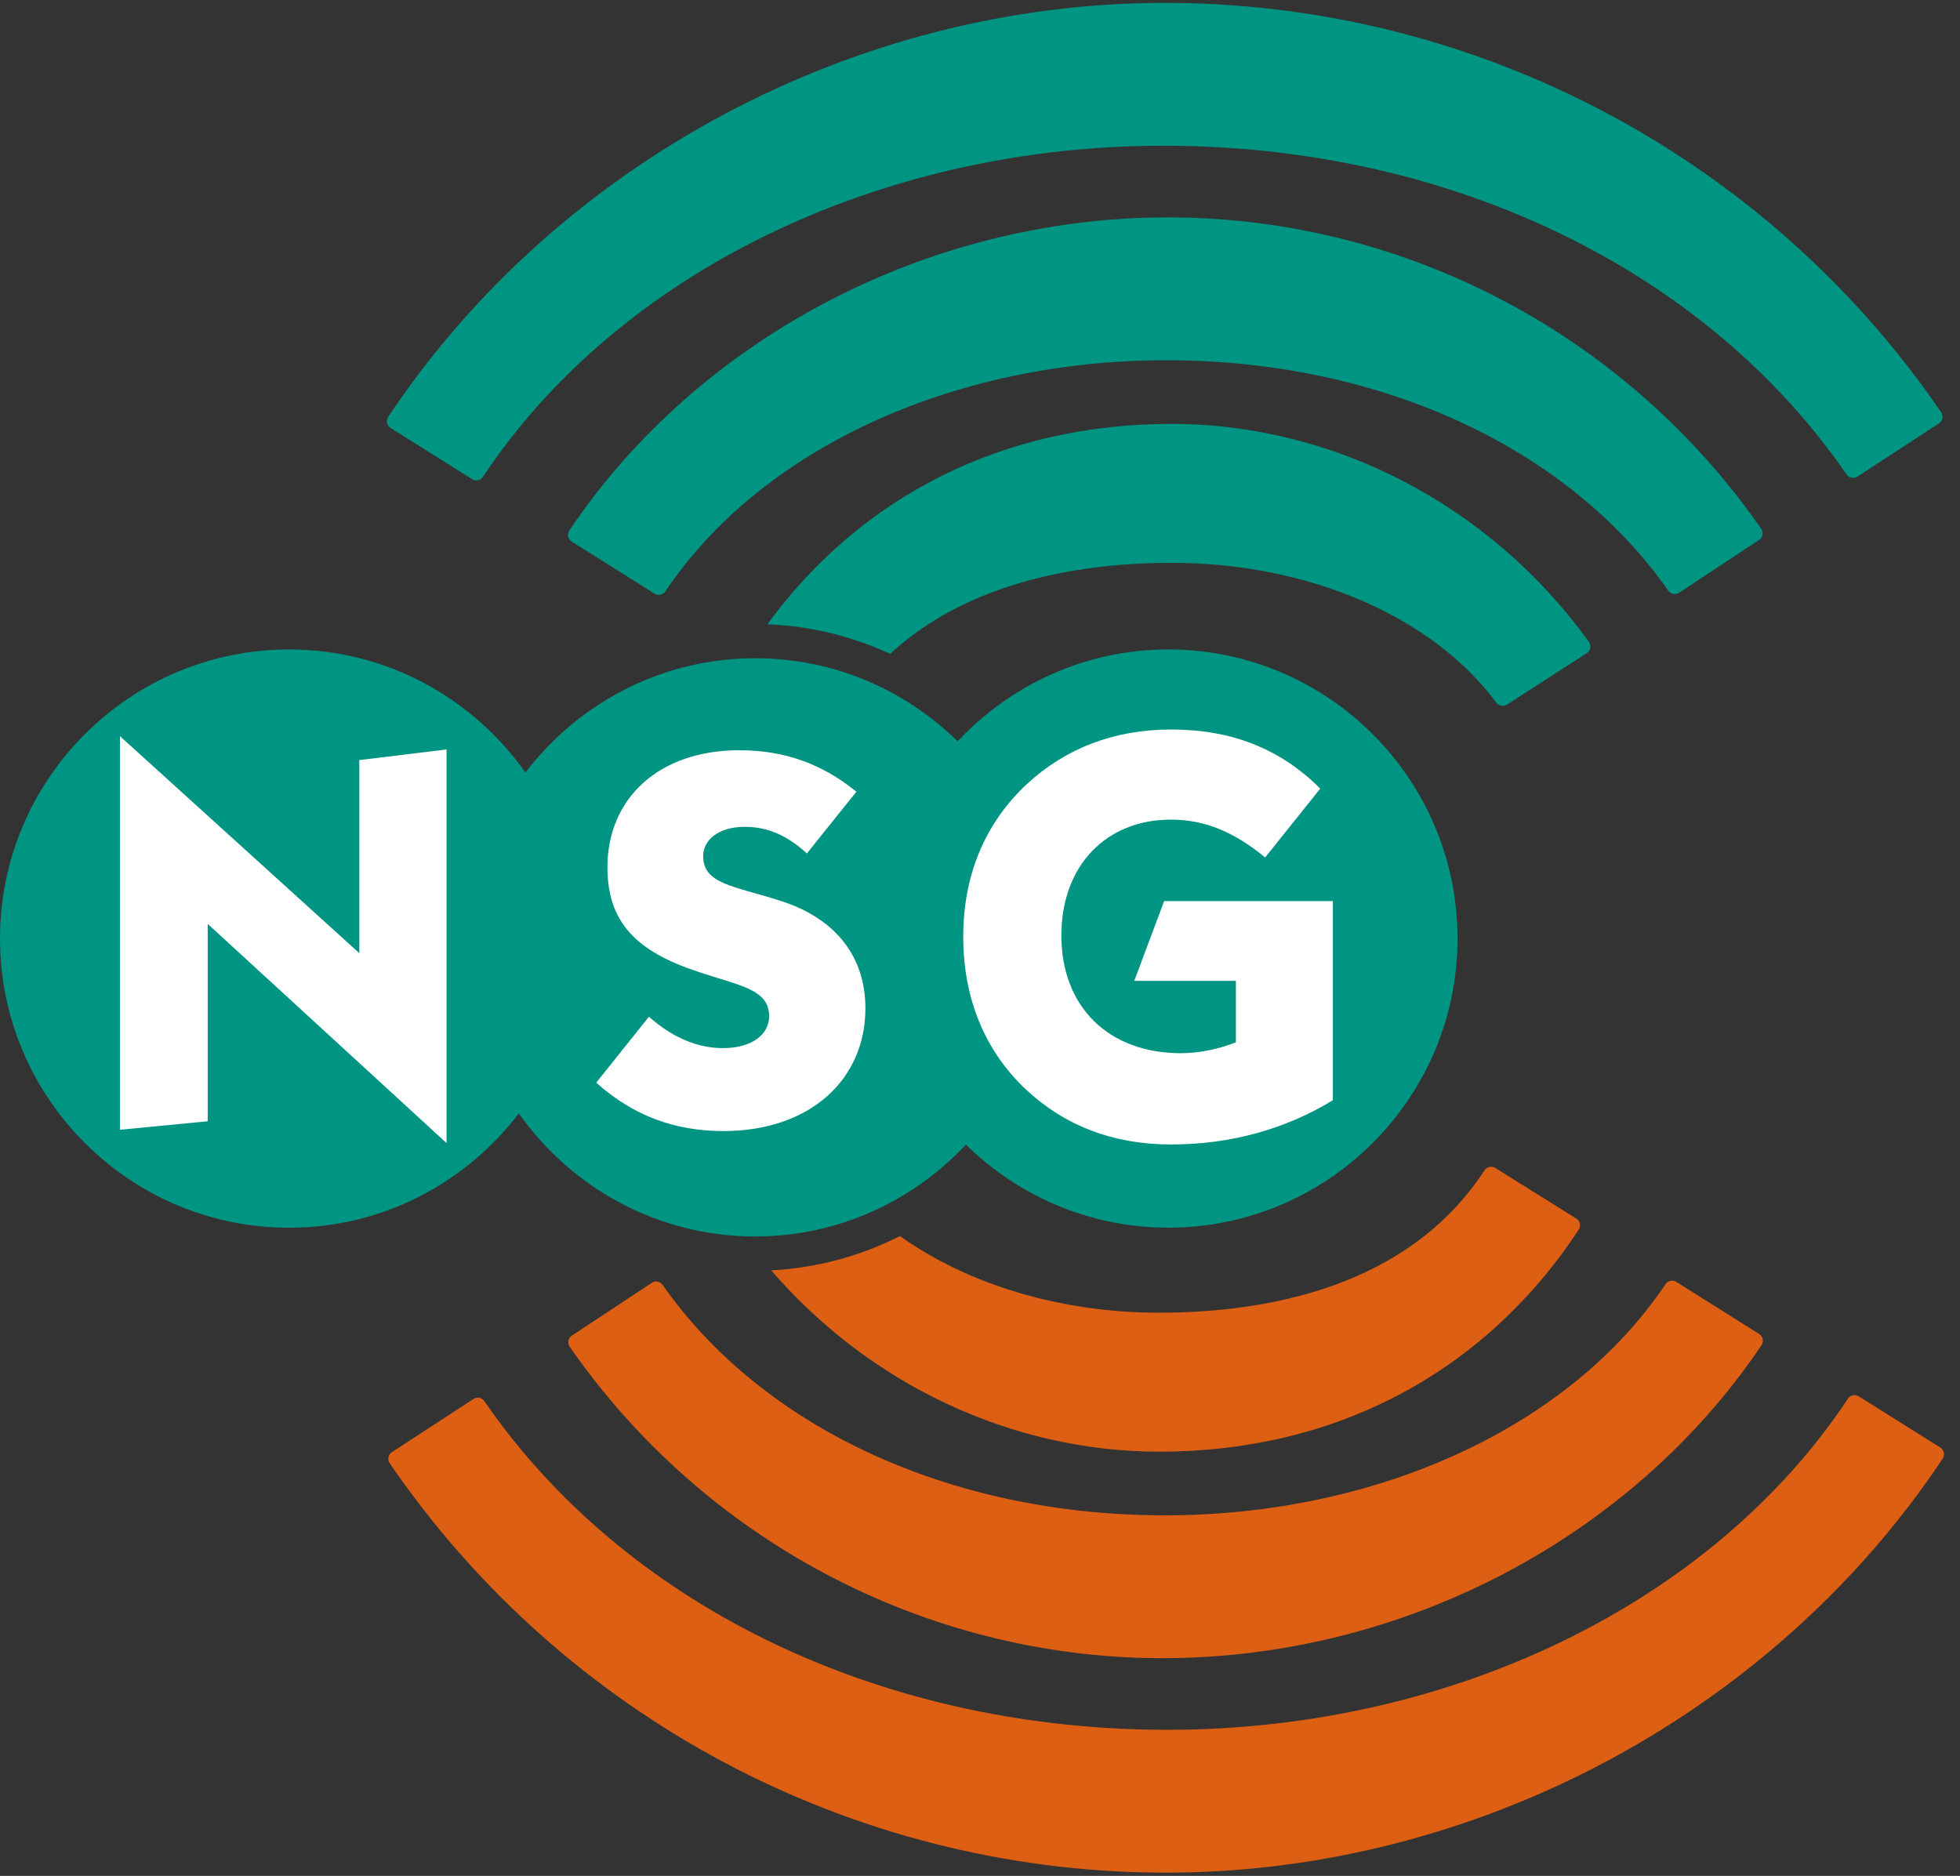
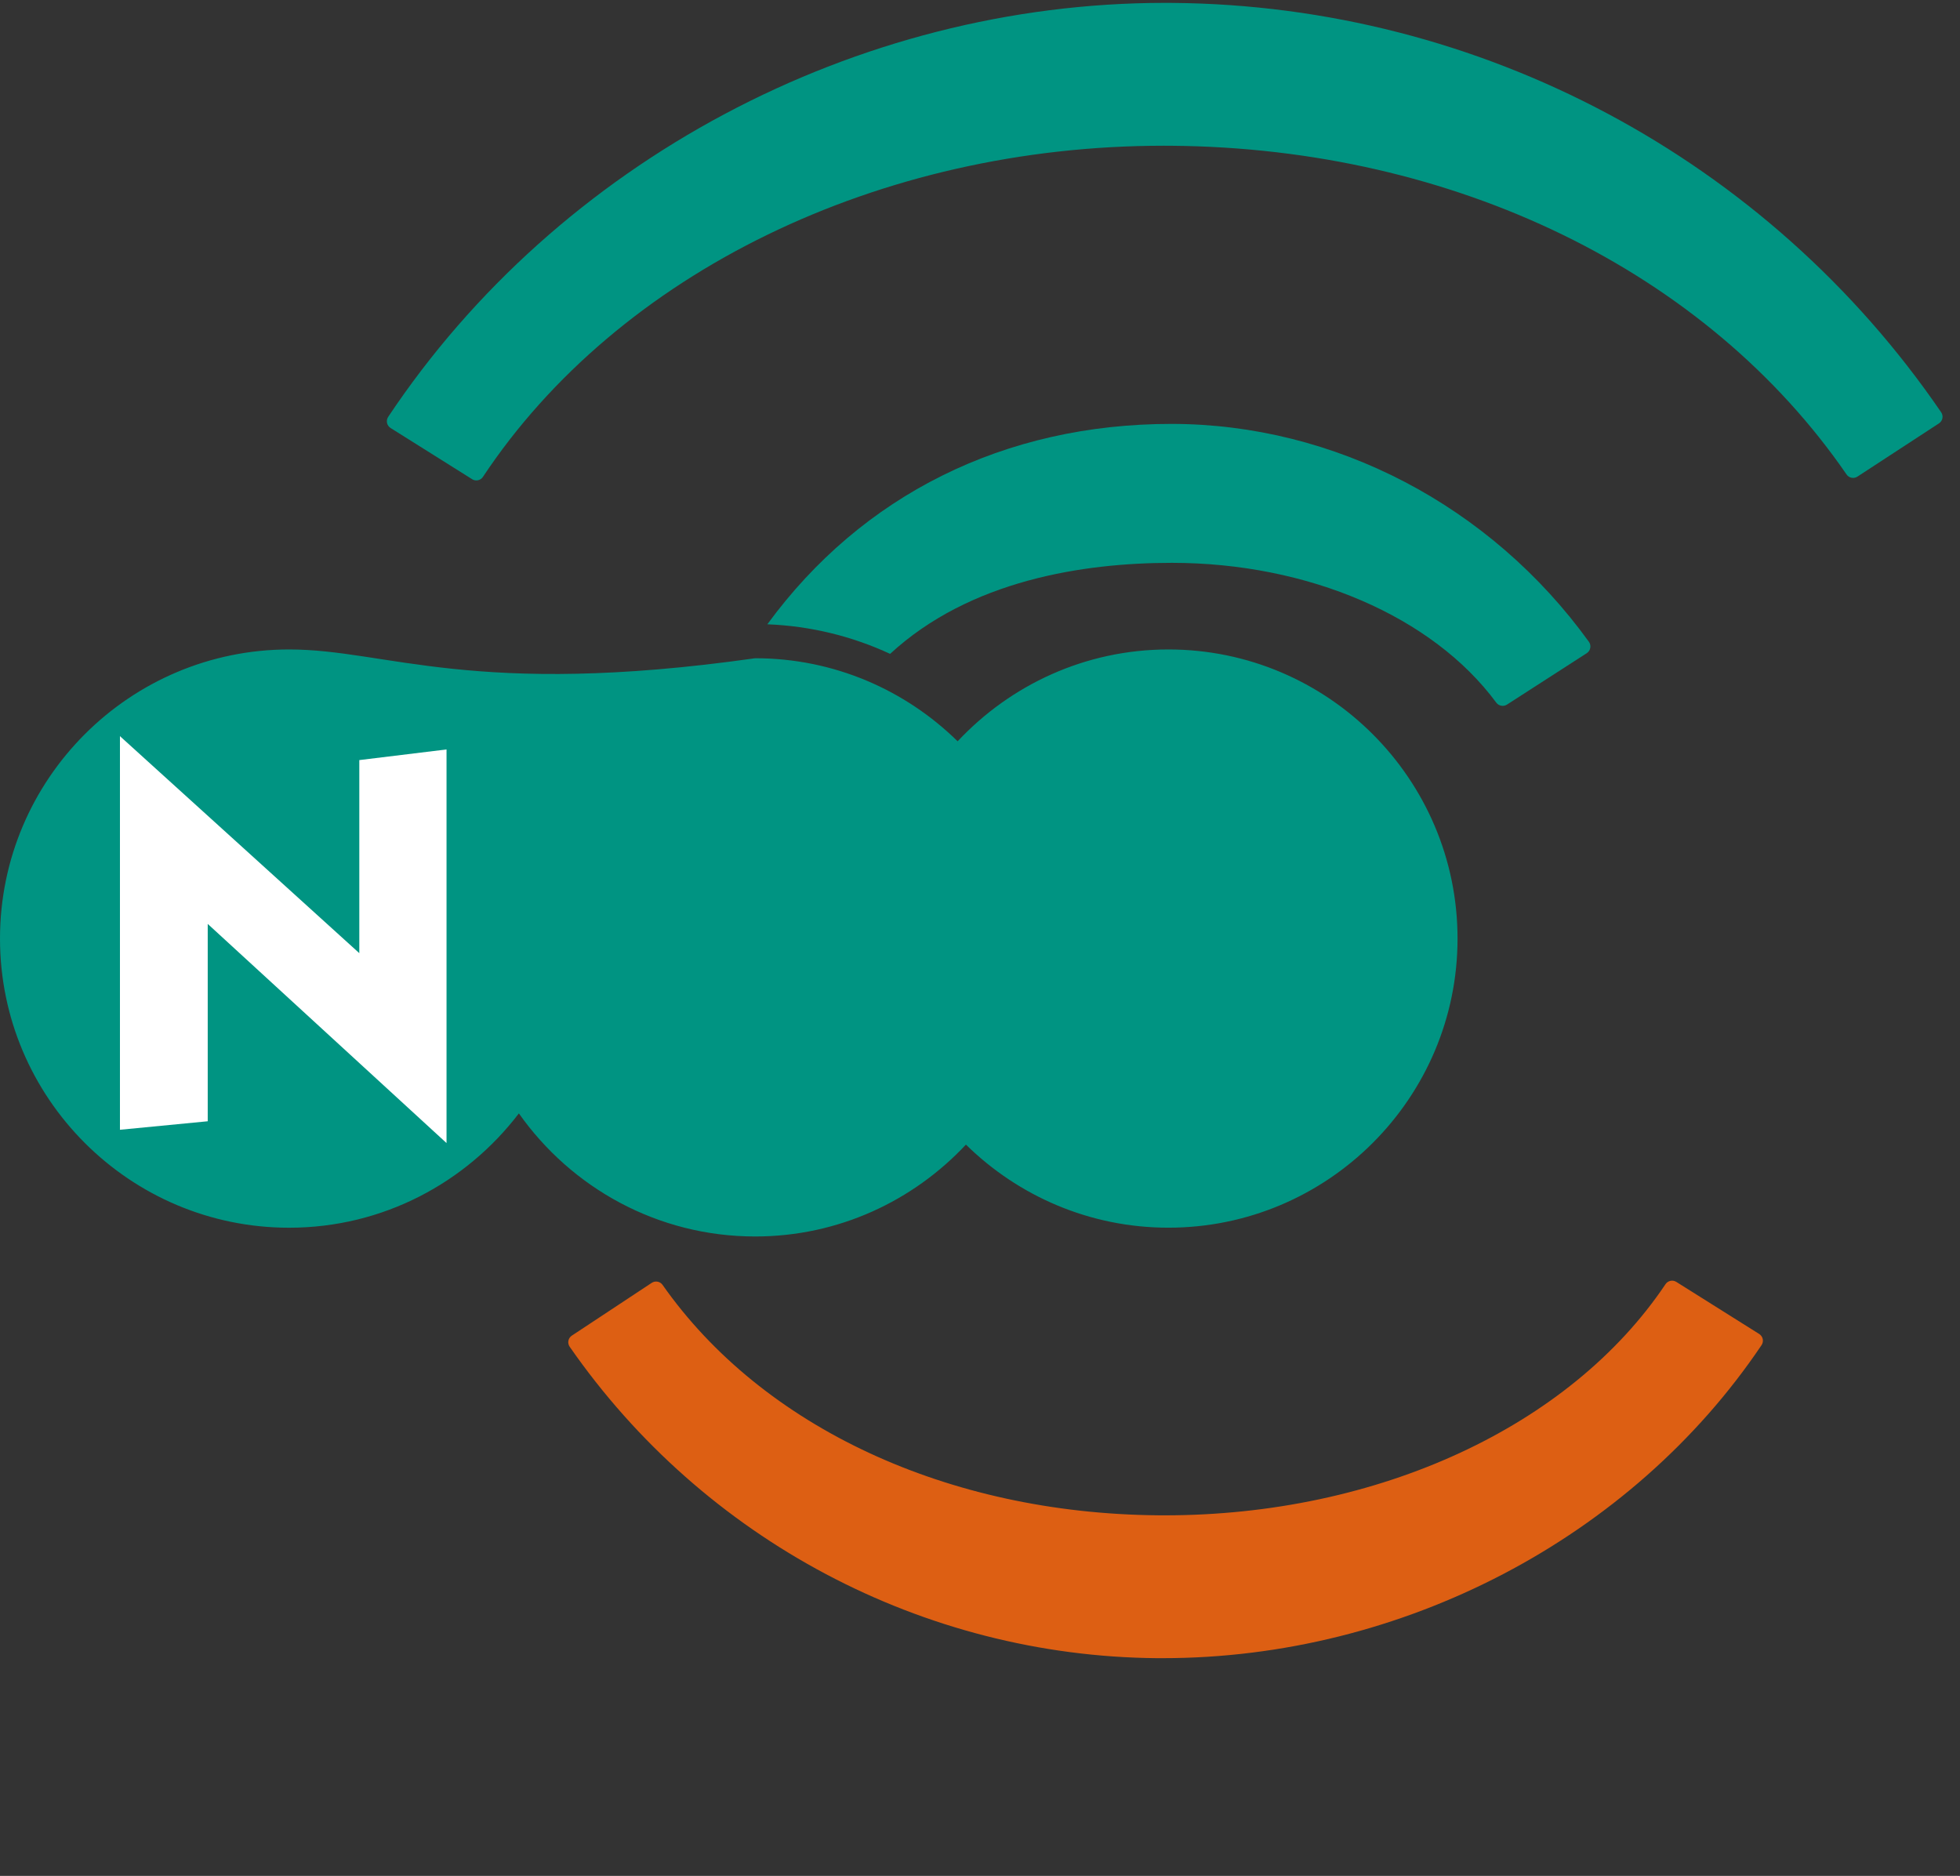
<svg xmlns="http://www.w3.org/2000/svg" version="1.2" baseProfile="tiny-ps" viewBox="0 0 560 536" width="560" height="536">
  <rect x="0" y="0" width="560" height="536" fill="#333333" stroke="none" />
  <title>nsg_logo_small</title>
  <style>tspan { white-space:pre }.shp0 { fill: #009482 } .shp1 { fill: #dd5f13 } .shp2 { fill: #ffffff } </style>
  <g>
-     <path class="shp0" d="M333.83 185.57C310.07 185.57 288.69 195.71 273.61 211.81C258.69 197.16 238.27 188.08 215.76 188.08C188.99 188.08 165.23 200.94 150.12 220.74C135.16 199.51 110.5 185.57 82.61 185.57C37.06 185.57 0 222.63 0 268.19C0 313.73 37.06 350.8 82.61 350.8C109.38 350.8 133.14 337.94 148.25 318.13C163.21 339.36 187.87 353.3 215.76 353.3C239.52 353.3 260.9 343.16 275.98 327.05C290.9 341.71 311.32 350.79 333.83 350.79C379.38 350.79 416.44 313.73 416.44 268.18C416.44 222.63 379.38 185.57 333.83 185.57Z" />
-     <path class="shp0" d="M335.51 62.12L333.71 62.11C265.33 62.11 199.79 96.38 162.67 151.56C162.33 152.07 162.21 152.69 162.33 153.3C162.46 153.89 162.82 154.42 163.34 154.74L187.02 169.62C187.39 169.86 187.81 169.97 188.22 169.97C188.95 169.97 189.67 169.62 190.11 168.97C217.42 128.23 272.28 102.93 333.27 102.93L335.16 102.94C395.22 103.47 448.11 128.08 476.66 168.77C477.36 169.77 478.75 170.04 479.76 169.36L502.59 154.28C503.09 153.94 503.45 153.41 503.56 152.81C503.68 152.21 503.55 151.59 503.2 151.09C464.91 95.96 402.22 62.7 335.51 62.12Z" />
+     <path class="shp0" d="M333.83 185.57C310.07 185.57 288.69 195.71 273.61 211.81C258.69 197.16 238.27 188.08 215.76 188.08C135.16 199.51 110.5 185.57 82.61 185.57C37.06 185.57 0 222.63 0 268.19C0 313.73 37.06 350.8 82.61 350.8C109.38 350.8 133.14 337.94 148.25 318.13C163.21 339.36 187.87 353.3 215.76 353.3C239.52 353.3 260.9 343.16 275.98 327.05C290.9 341.71 311.32 350.79 333.83 350.79C379.38 350.79 416.44 313.73 416.44 268.18C416.44 222.63 379.38 185.57 333.83 185.57Z" />
    <path class="shp0" d="M554.62 117.8C505.02 45.3 422.96 1.58 335.1 0.83L332.86 0.82C244.57 0.82 159.52 46.15 110.91 119.11C110.57 119.62 110.46 120.25 110.58 120.85C110.71 121.45 111.08 121.96 111.59 122.29L134.89 136.92C135.26 137.16 135.68 137.27 136.09 137.27C136.83 137.27 137.55 136.91 137.98 136.26C176.71 77.9 251.23 41.64 332.46 41.64L334.77 41.65C415.5 42.32 487.58 77.43 527.59 135.57C528.29 136.59 529.68 136.86 530.7 136.18L553.98 120.98C554.5 120.65 554.85 120.12 554.97 119.52C555.09 118.93 554.96 118.3 554.62 117.8Z" />
    <path class="shp1" d="M330.45 473.79L332.25 473.79C400.63 473.79 466.18 439.51 503.3 384.34C503.64 383.83 503.76 383.21 503.64 382.61C503.51 382.01 503.14 381.48 502.63 381.16L478.95 366.28C477.91 365.63 476.55 365.91 475.86 366.93C448.55 407.67 393.69 432.98 332.7 432.98L330.81 432.97C270.75 432.43 217.86 407.82 189.31 367.14C188.61 366.13 187.23 365.88 186.21 366.55L163.38 381.63C162.87 381.96 162.52 382.49 162.4 383.09C162.29 383.69 162.42 384.31 162.77 384.81C201.06 439.95 263.74 473.2 330.45 473.79Z" />
-     <path class="shp1" d="M555.39 415.05C555.26 414.45 554.89 413.93 554.38 413.61L531.08 398.98C530.03 398.32 528.66 398.63 527.98 399.64C489.27 458 414.75 494.26 333.5 494.26L331.2 494.25C250.47 493.58 178.39 458.47 138.38 400.34C137.68 399.32 136.3 399.05 135.27 399.73L111.98 414.92C111.47 415.25 111.12 415.78 111 416.38C110.88 416.98 111.01 417.59 111.35 418.1C160.95 490.6 243.01 534.33 330.87 535.07L333.12 535.08C333.13 535.08 333.13 535.08 333.13 535.08C421.4 535.08 506.44 489.75 555.05 416.79C555.39 416.28 555.51 415.65 555.39 415.05Z" />
-     <path class="shp1" d="M451.39 349.61C451.26 349.02 450.89 348.5 450.37 348.18L427.23 333.73C426.19 333.07 424.8 333.38 424.14 334.41C402.16 368.03 361.52 375.08 331.13 375.08C302.88 375.07 276.48 366.98 257.14 353.18C245.97 358.83 233.53 362.3 220.34 362.98C248.5 395.57 288.98 414.75 331.11 414.79L331.25 414.79C381.57 414.79 424.13 392.26 451.07 351.35C451.4 350.84 451.52 350.21 451.39 349.61Z" />
    <path class="shp0" d="M453.98 183.39C425.86 144.43 381.33 121.15 334.71 121.12C287 121.12 246.29 141.4 219.24 178.38C231.72 178.87 243.57 181.84 254.32 186.83C277.14 165.78 309.52 160.82 334.84 160.82C373.81 160.84 409.32 176.14 427.51 200.77C428.22 201.73 429.57 201.97 430.57 201.32L453.37 186.63C453.89 186.29 454.25 185.75 454.36 185.14C454.48 184.53 454.34 183.9 453.98 183.39Z" />
    <g>
      <path class="shp2" d="M34.27 210.34L102.66 272.35L102.66 217.18L127.58 214.14L127.58 326.61L59.35 263.99L59.35 320.38L34.27 322.81L34.27 210.34Z" />
    </g>
    <g>
-       <path class="shp2" d="M334.57 234.19C316.04 234.19 303.25 247.3 303.25 267.31C303.25 287.65 316.7 300.93 337.36 300.93C342.77 300.93 348.02 299.78 353.11 297.82L353.11 280.27L324.07 280.27L332.61 257.47L380.82 257.47L380.82 314.38C367.04 322.75 351.46 327.01 334.57 327.01C318.01 327.01 304.07 321.59 293.08 311.26C281.43 300.28 275.21 285.35 275.21 267.64C275.21 250.09 281.43 235.17 293.41 224.02C304.39 213.85 318.34 208.44 334.57 208.44C351.79 208.44 365.73 213.85 377.21 225.33L361.46 245.01C352.78 237.79 344.25 234.19 334.57 234.19Z" />
-     </g>
+       </g>
    <g>
-       <path class="shp2" d="M185.41 290.51C192.1 296.44 199.24 299.48 206.54 299.48C214.74 299.48 219.75 295.67 219.75 290.36C219.75 282.61 211.39 281.7 199.24 277.59C181.76 271.81 173.55 263.46 173.55 247.8C173.55 228.2 188.14 214.37 211.25 214.37C224.01 214.37 234.8 218.17 244.68 226.22L230.54 243.85C224.92 238.69 219.3 236.25 212.76 236.25C205.46 236.25 200.91 239.9 200.91 244.61C200.91 252.67 209.72 253.12 222.95 257.38C238.75 262.39 247.26 273.33 247.26 288.08C247.26 308.59 231.31 323.18 206.68 323.18C192.55 323.18 180.7 318.63 170.36 309.35L185.41 290.51Z" />
-     </g>
+       </g>
  </g>
</svg>